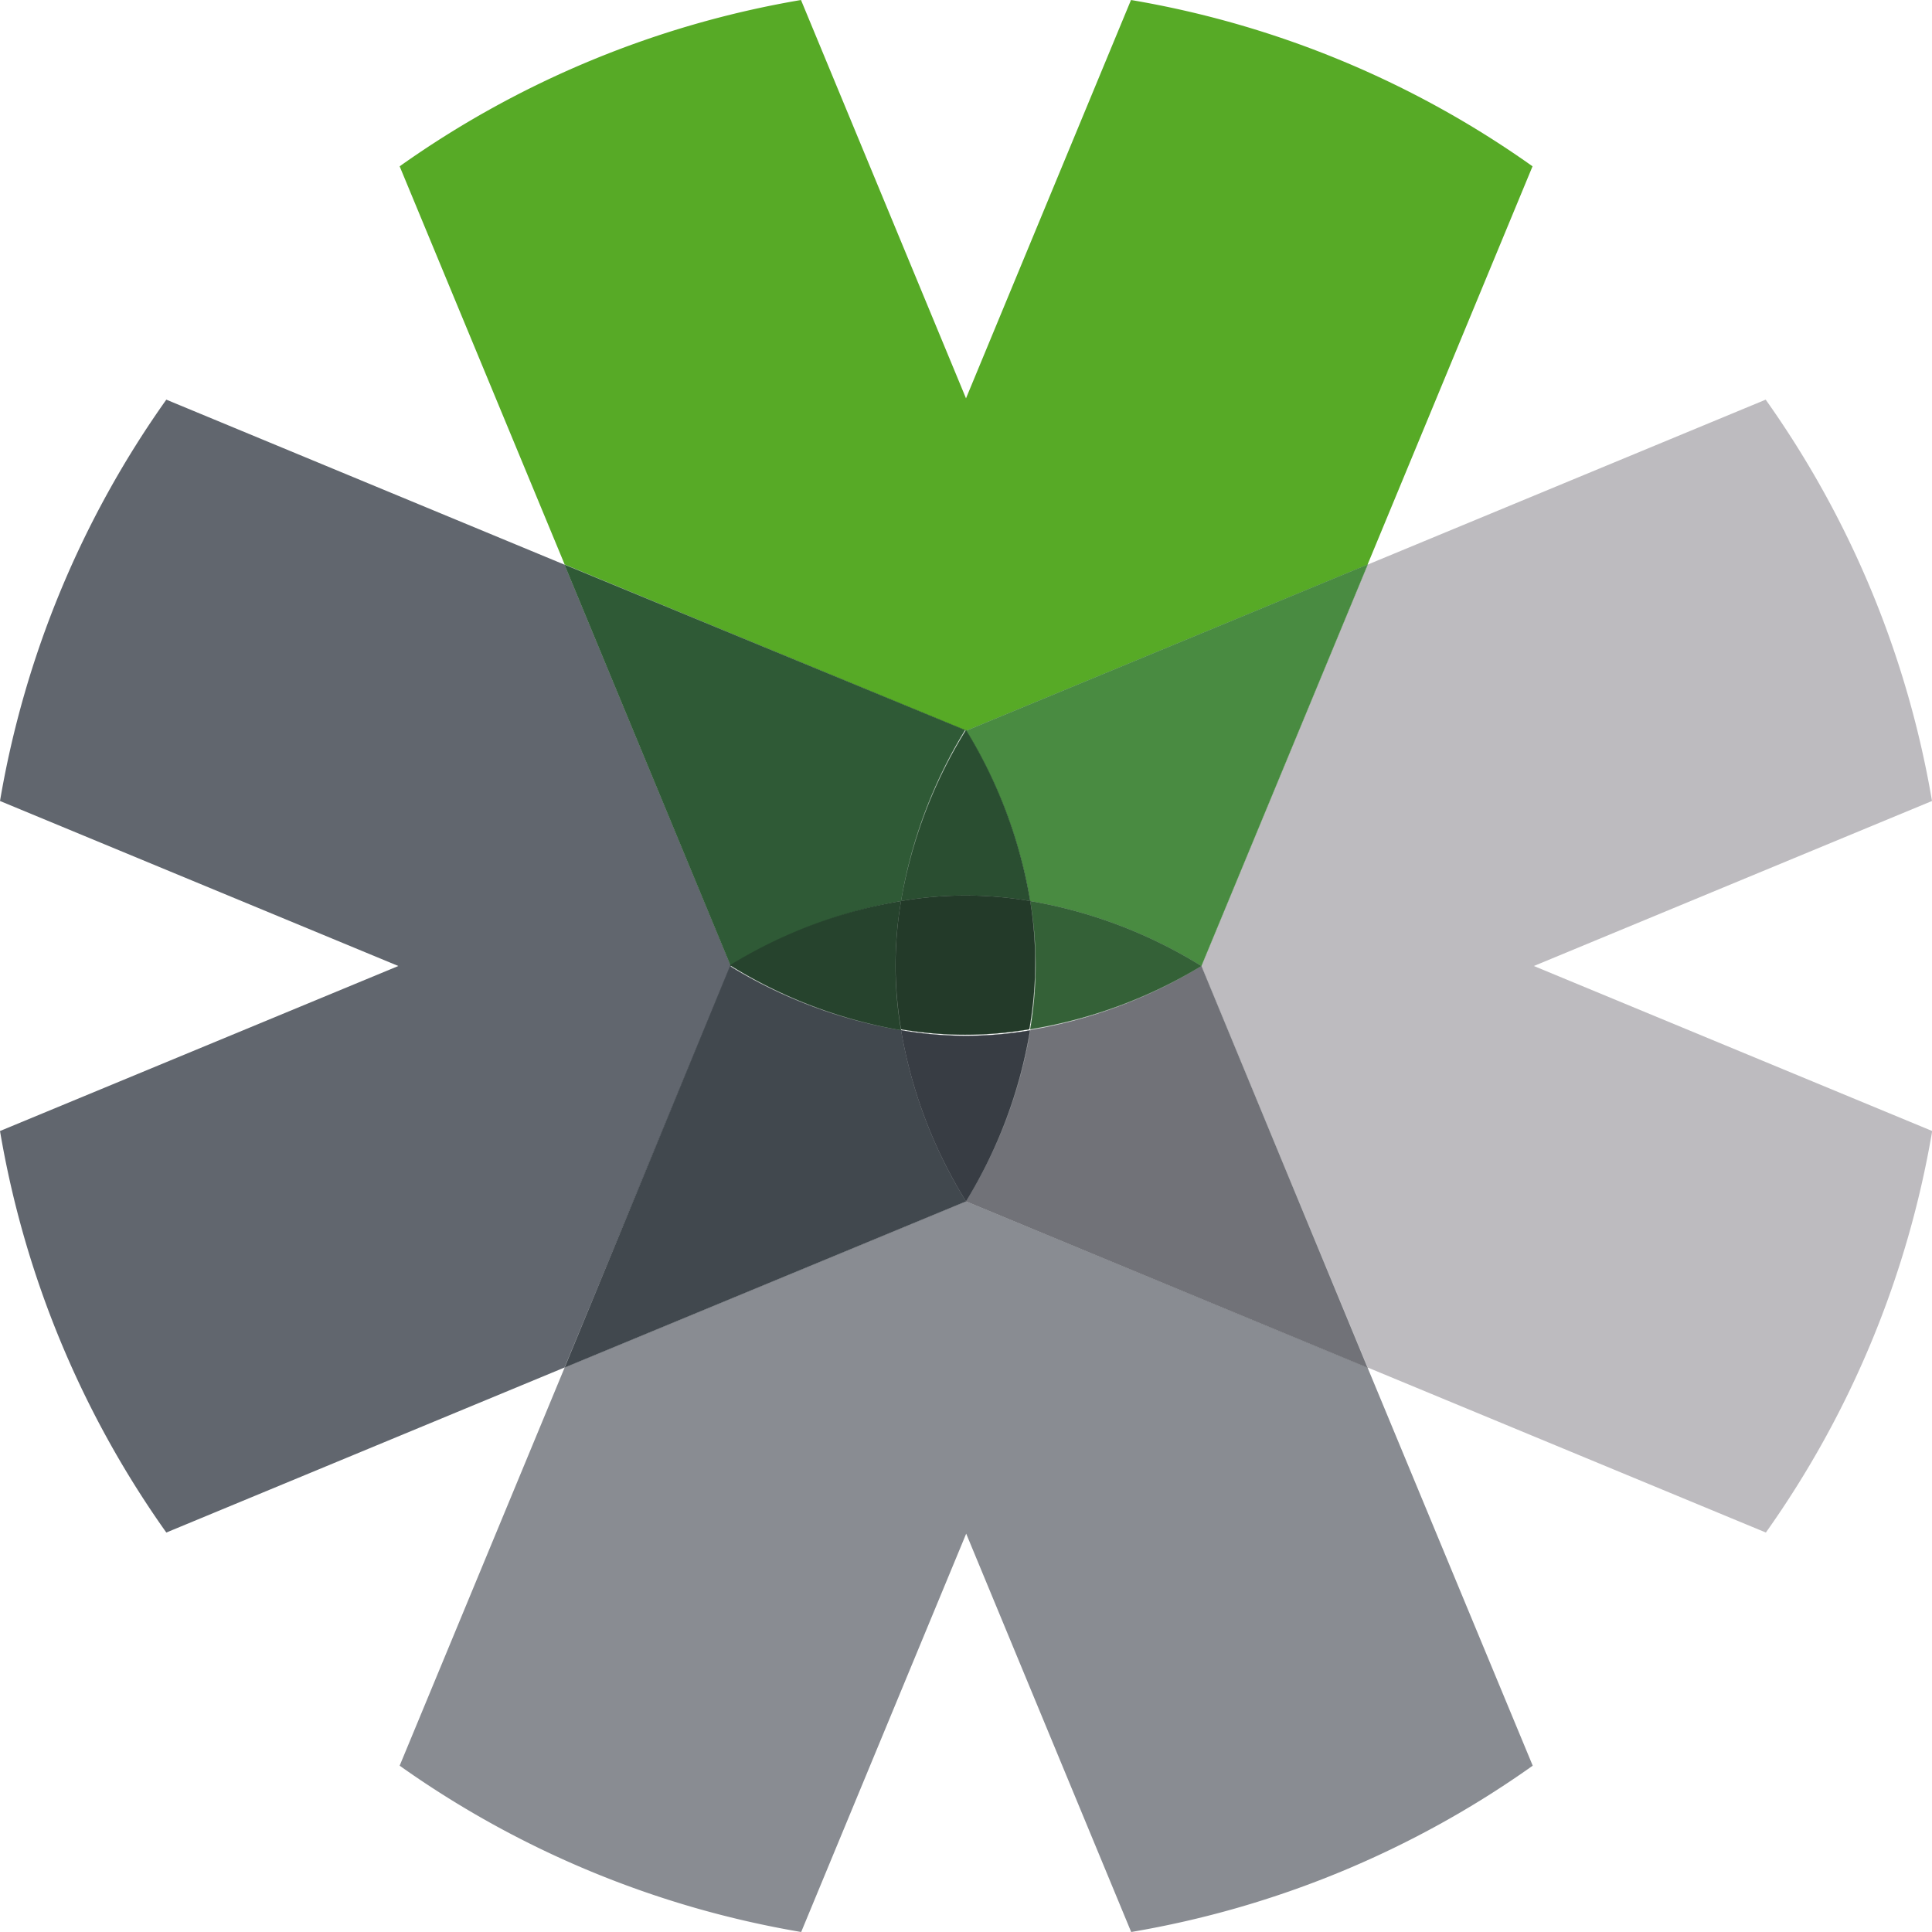
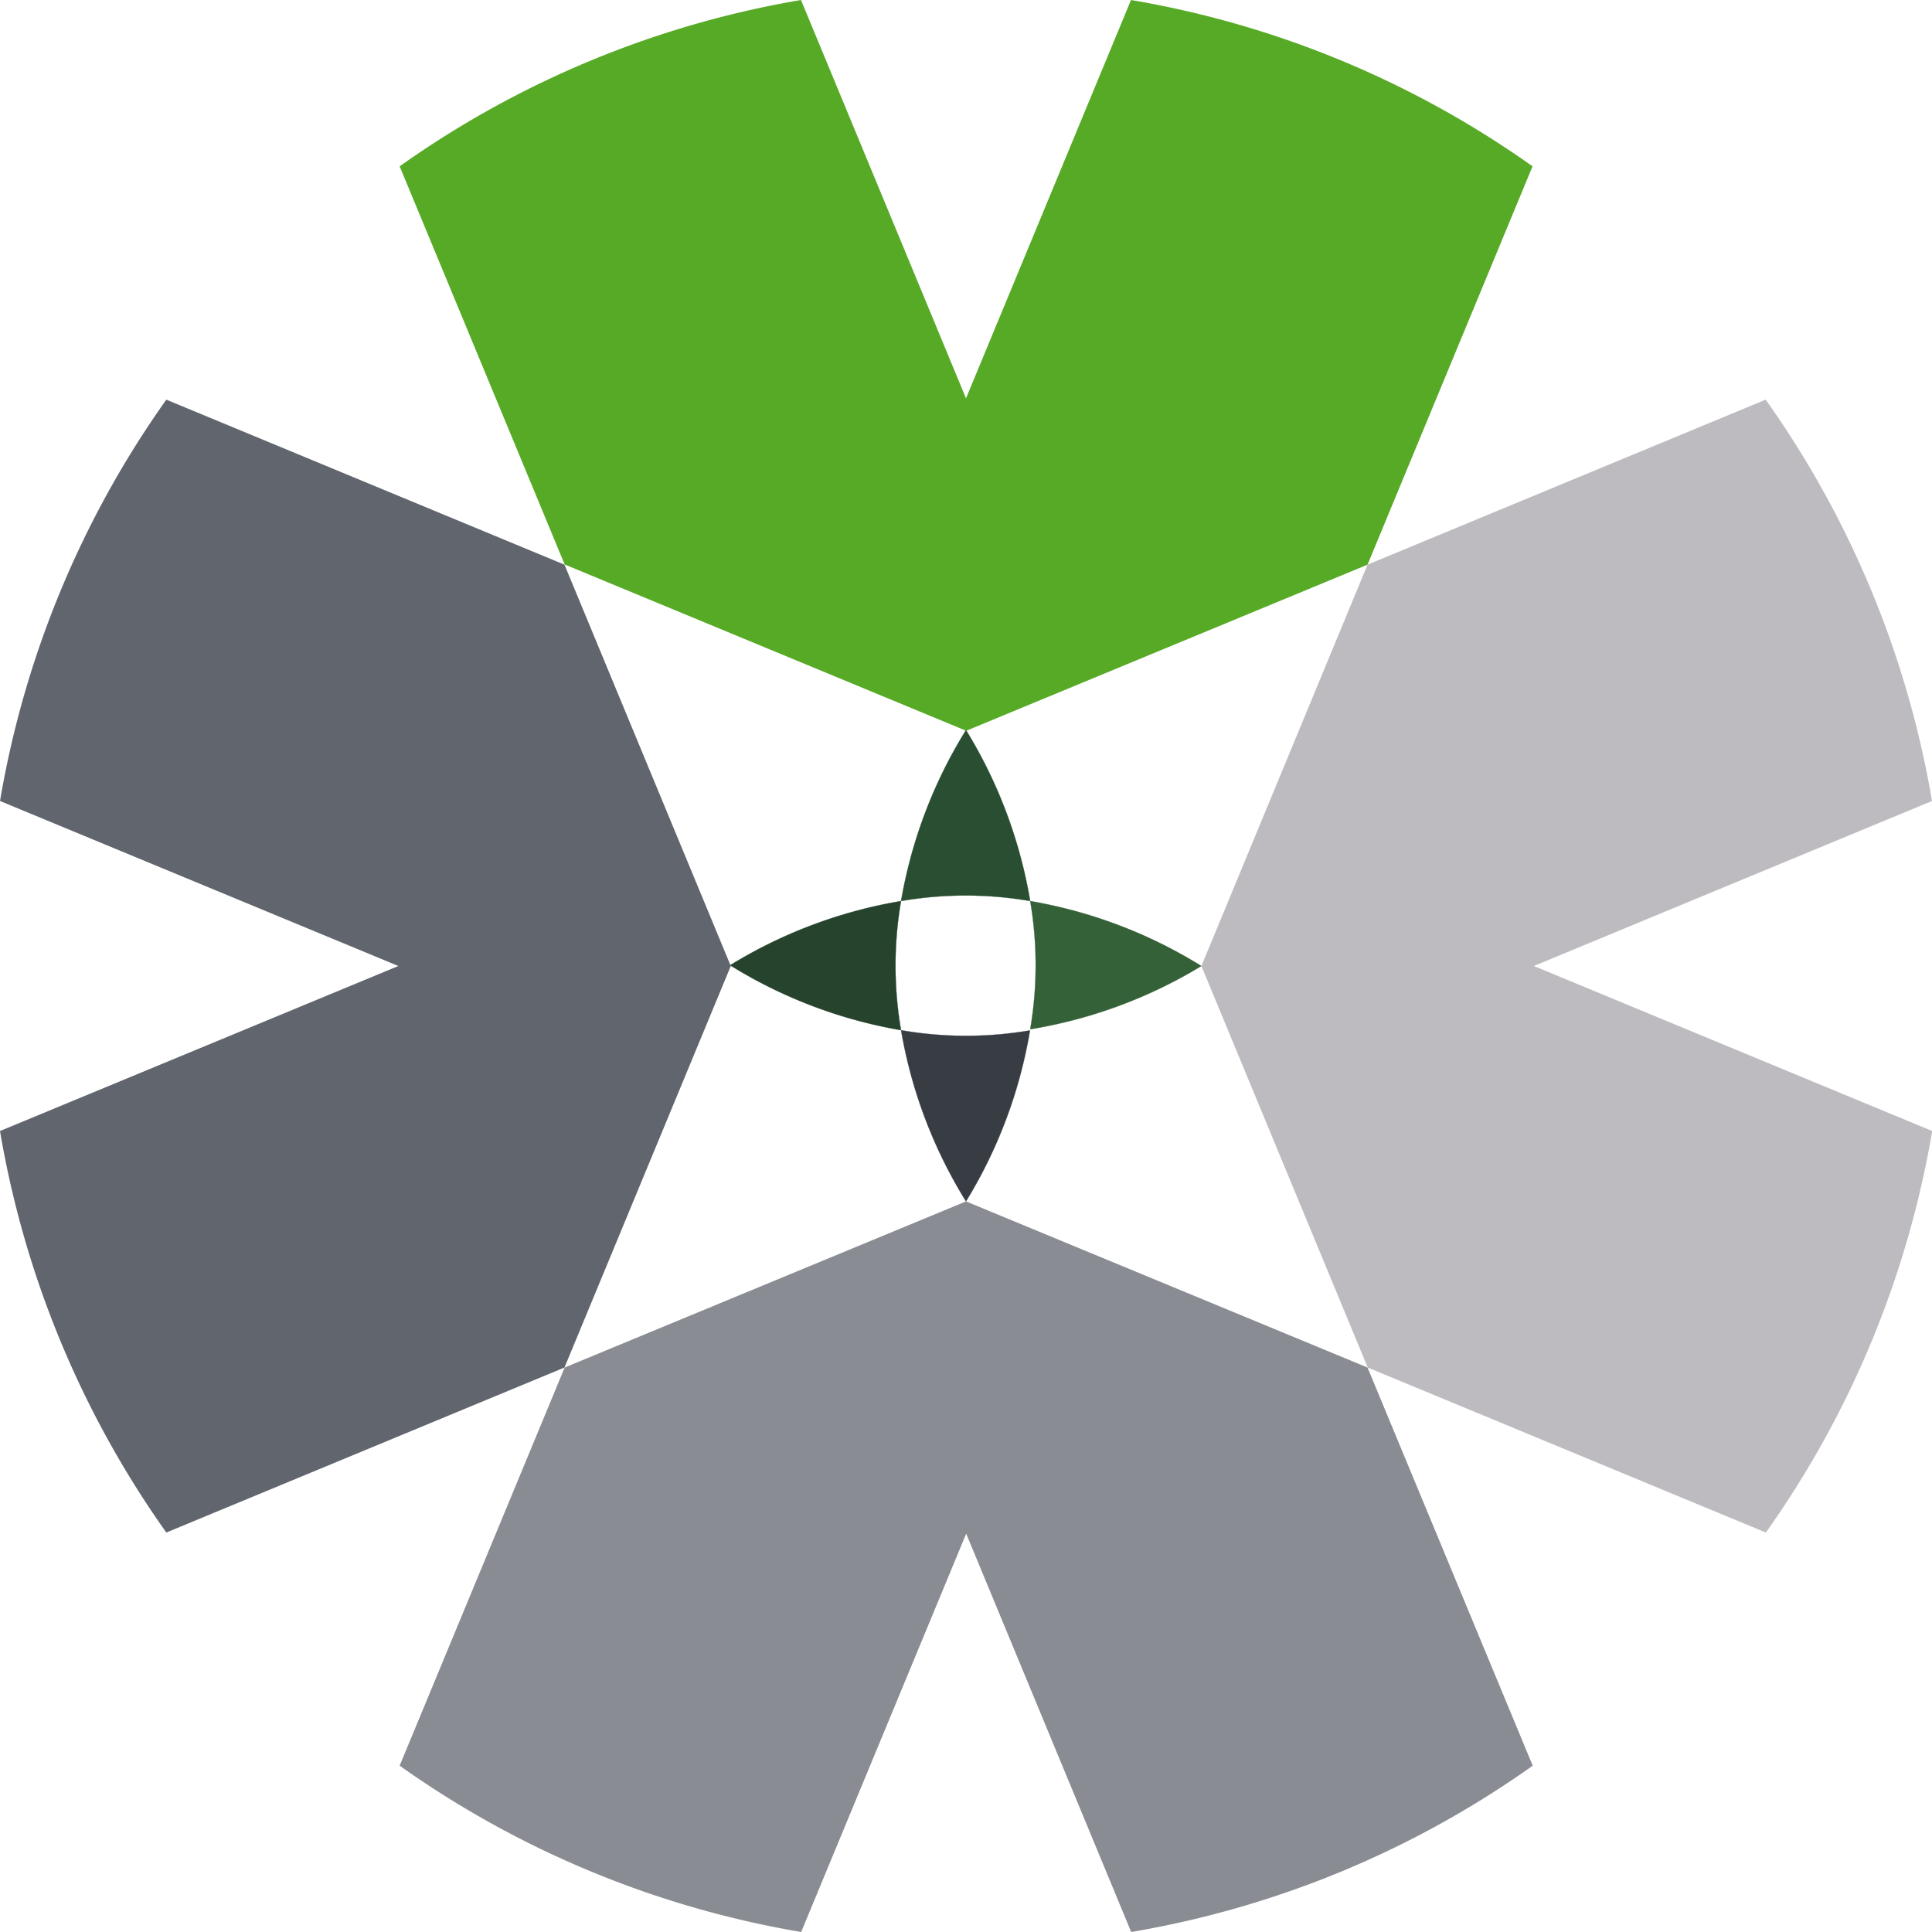
<svg xmlns="http://www.w3.org/2000/svg" id="Laag_1" data-name="Laag 1" viewBox="0 0 102.92 102.92">
  <title>Victa_Qlik_RADAR_RGB</title>
  <path d="M72.85,30.08L81.64,8.86A51.9,51.9,0,0,0,60.25,0L51.46,21.22,42.67,0A51.92,51.92,0,0,0,21.29,8.86l8.79,21.21,21.39,8.86Z" style="fill:#57aa26" />
  <path d="M30.07,30.08L8.86,21.29A51.92,51.92,0,0,0,0,42.67l21.22,8.79L0,60.25A51.91,51.91,0,0,0,8.86,81.64l21.21-8.79,8.86-21.39Z" style="fill:#61666e" />
-   <path d="M48,48a25.43,25.43,0,0,1,3.41-9.11h0L30.07,30.08l8.86,21.39A25.44,25.44,0,0,1,48,48Z" style="fill:#2f5a36;stroke:#305b37;stroke-linejoin:bevel;stroke-width:0.01px" />
  <path d="M30.08,72.85L21.29,94.06a51.91,51.91,0,0,0,21.39,8.86l8.79-21.22,8.79,21.22a51.9,51.9,0,0,0,21.39-8.86L72.85,72.85,51.46,64Z" style="fill:#898c92" />
-   <path d="M51.46,64A25.43,25.43,0,0,1,48,54.88a25.44,25.44,0,0,1-9.11-3.41L30.08,72.85,51.46,64h0Z" style="fill:#41484e;stroke:#41484e;stroke-linejoin:bevel;stroke-width:0.01px" />
  <path d="M48,48a25.44,25.44,0,0,0-9.11,3.42A25.44,25.44,0,0,0,48,54.88,20.24,20.24,0,0,1,48,48Z" style="fill:#26432d;stroke:#26432d;stroke-linejoin:bevel;stroke-width:0.01px" />
  <path d="M102.92,42.67a51.9,51.9,0,0,0-8.86-21.38L72.85,30.08,64,51.46l8.86,21.39,21.21,8.79a51.92,51.92,0,0,0,8.86-21.39L81.71,51.46Z" style="fill:#bdbbbf" />
-   <path d="M51.46,38.93A25.43,25.43,0,0,1,54.88,48,25.44,25.44,0,0,1,64,51.46h0l8.86-21.39L51.46,38.93h0Z" style="fill:#498b41;stroke:#498c41;stroke-linejoin:bevel;stroke-width:0.01px" />
  <path d="M54.88,48a25.43,25.43,0,0,0-3.42-9.11h0A25.43,25.43,0,0,0,48,48,20.26,20.26,0,0,1,54.88,48Z" style="fill:#2a4e31;stroke:#2a4e31;stroke-linejoin:bevel;stroke-width:0.01px" />
-   <path d="M64,51.46a25.43,25.43,0,0,1-9.11,3.41A25.43,25.43,0,0,1,51.46,64h0l21.39,8.86L64,51.46h0Z" style="fill:#717278;stroke:#717379;stroke-linejoin:bevel;stroke-width:0.01px" />
  <path d="M54.88,48a20.24,20.24,0,0,1,0,6.83A25.43,25.43,0,0,0,64,51.46h0A25.44,25.44,0,0,0,54.88,48Z" style="fill:#346137;stroke:#346237;stroke-linejoin:bevel;stroke-width:0.01px" />
  <path d="M48,54.88A25.43,25.43,0,0,0,51.46,64h0a25.43,25.43,0,0,0,3.41-9.11A20.24,20.24,0,0,1,48,54.88Z" style="fill:#383d44;stroke:#383d44;stroke-linejoin:bevel;stroke-width:0.01px" />
-   <path d="M54.88,48A20.26,20.26,0,0,0,48,48a20.24,20.24,0,0,0,0,6.83,20.24,20.24,0,0,0,6.83,0A20.24,20.24,0,0,0,54.88,48Z" style="fill:#233a29;stroke:#233a29;stroke-linejoin:bevel;stroke-width:0.01px" />
</svg>